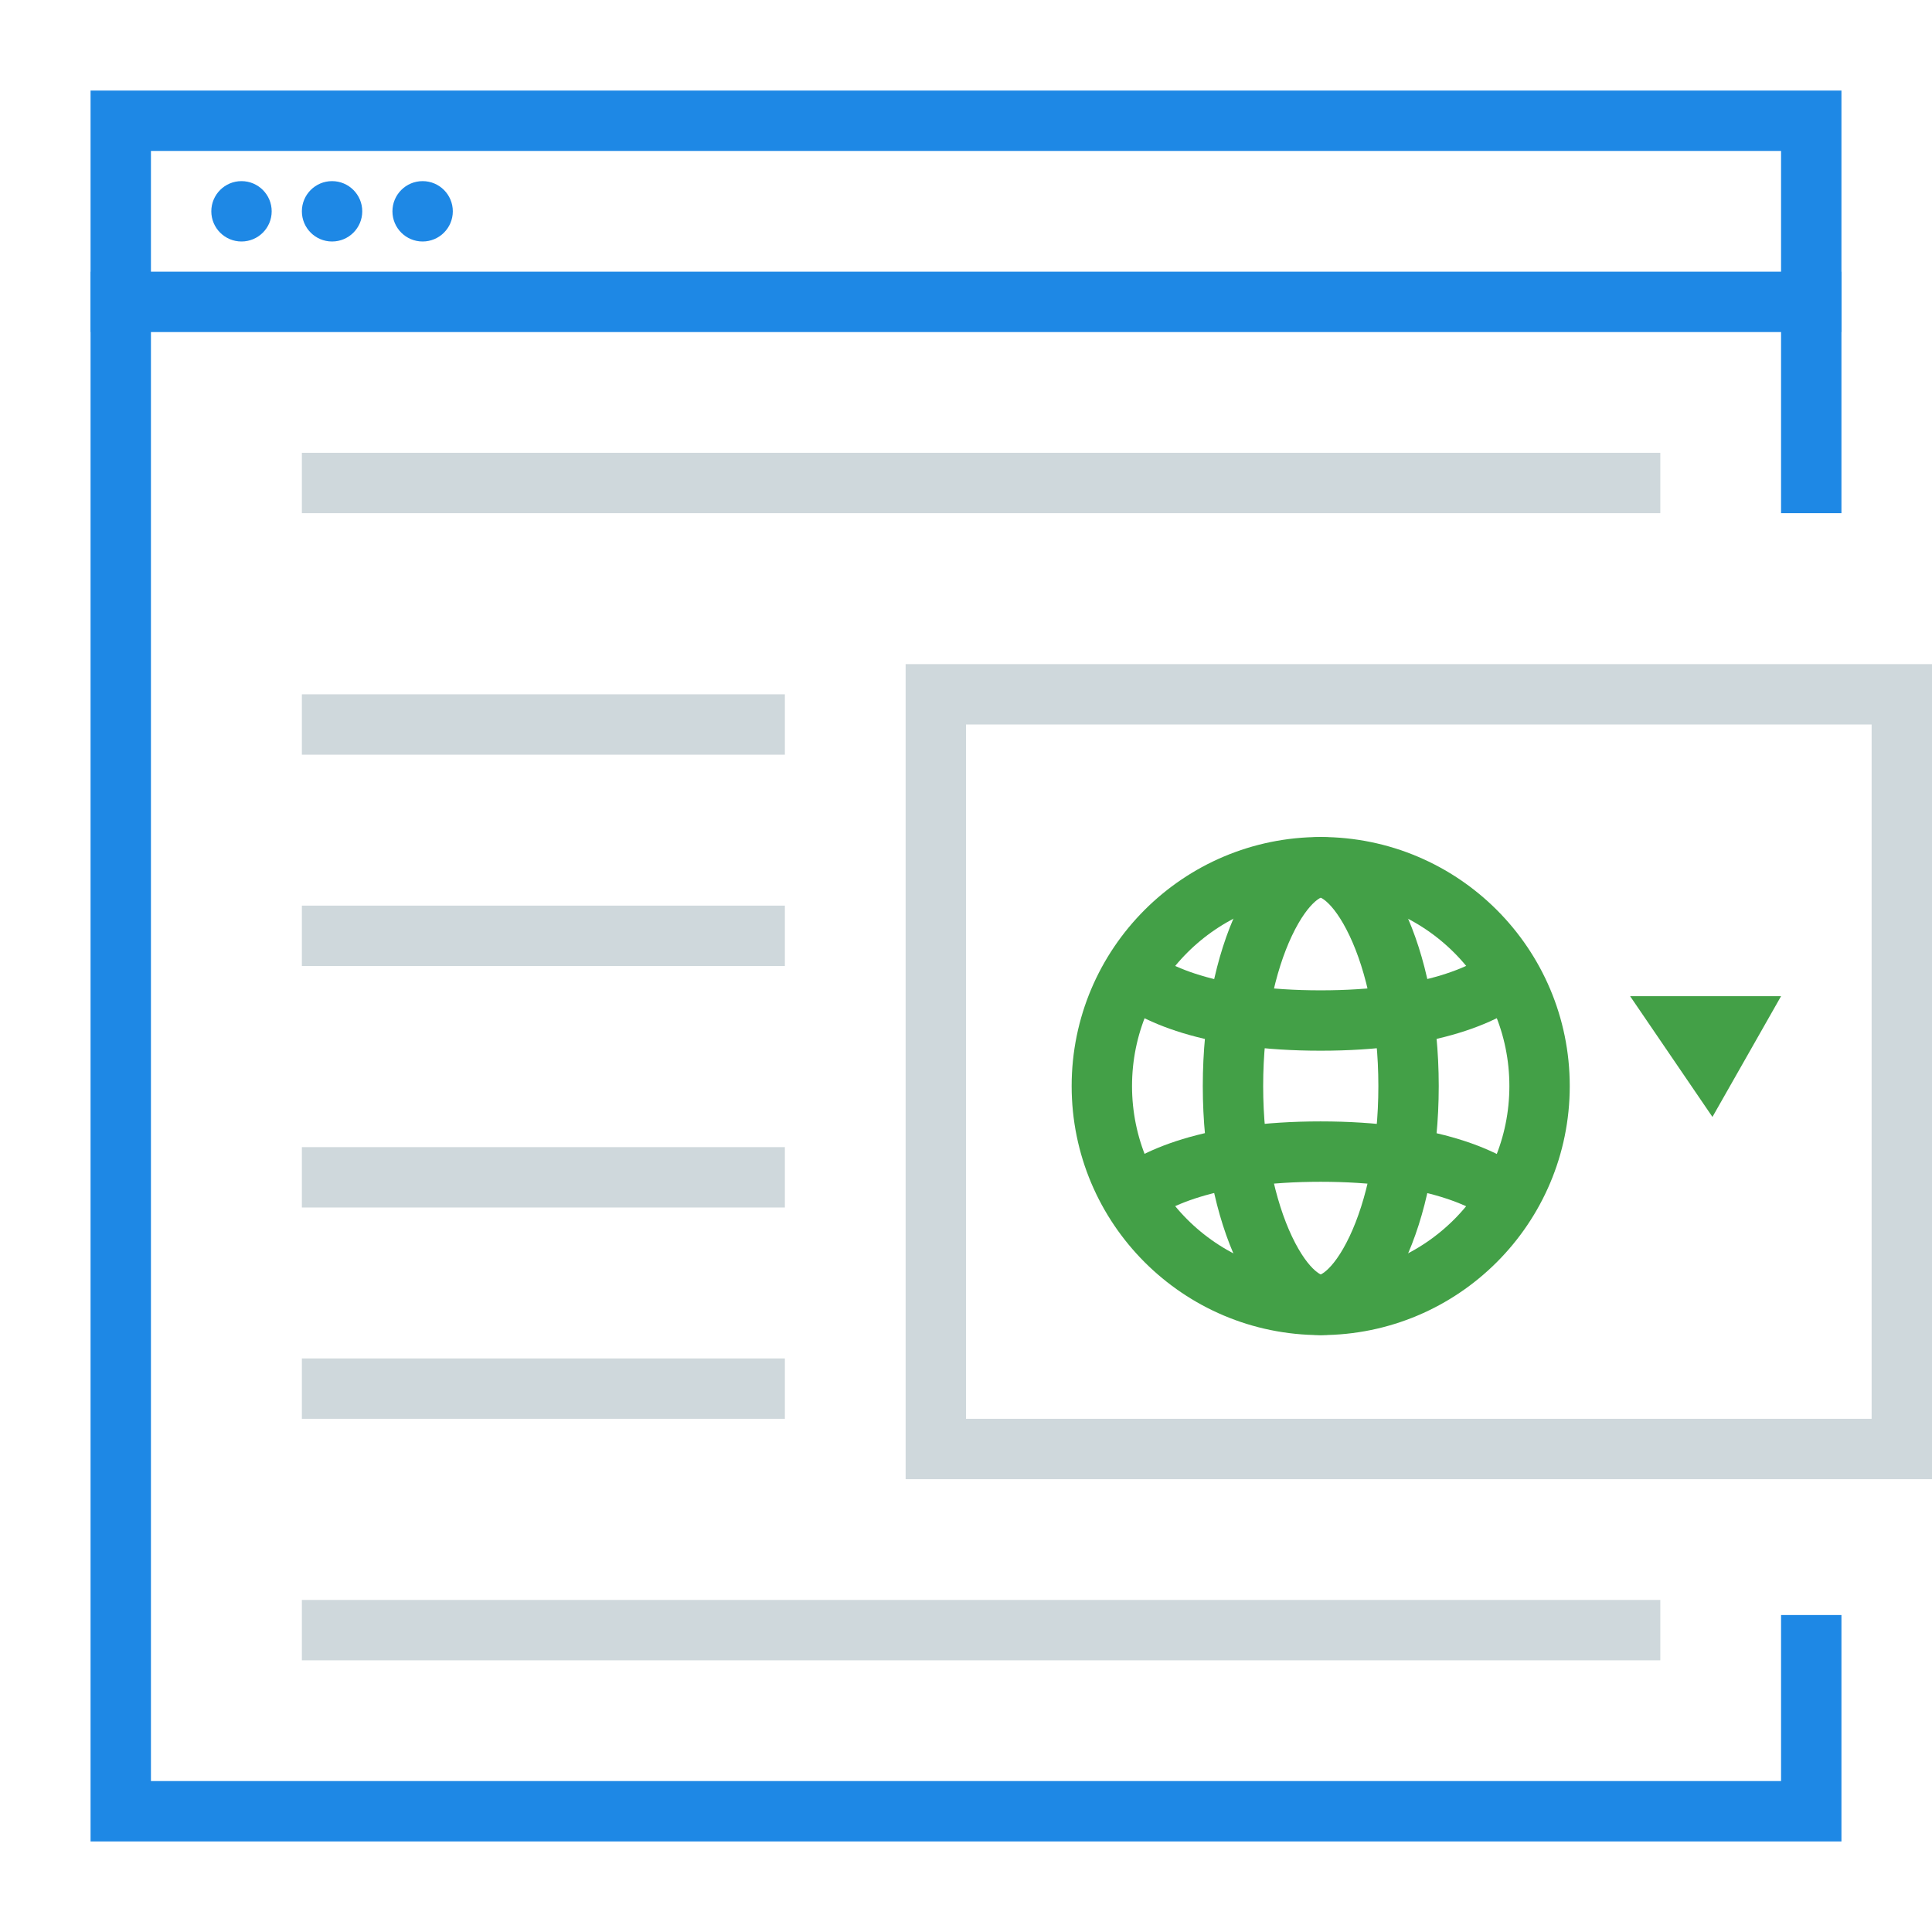
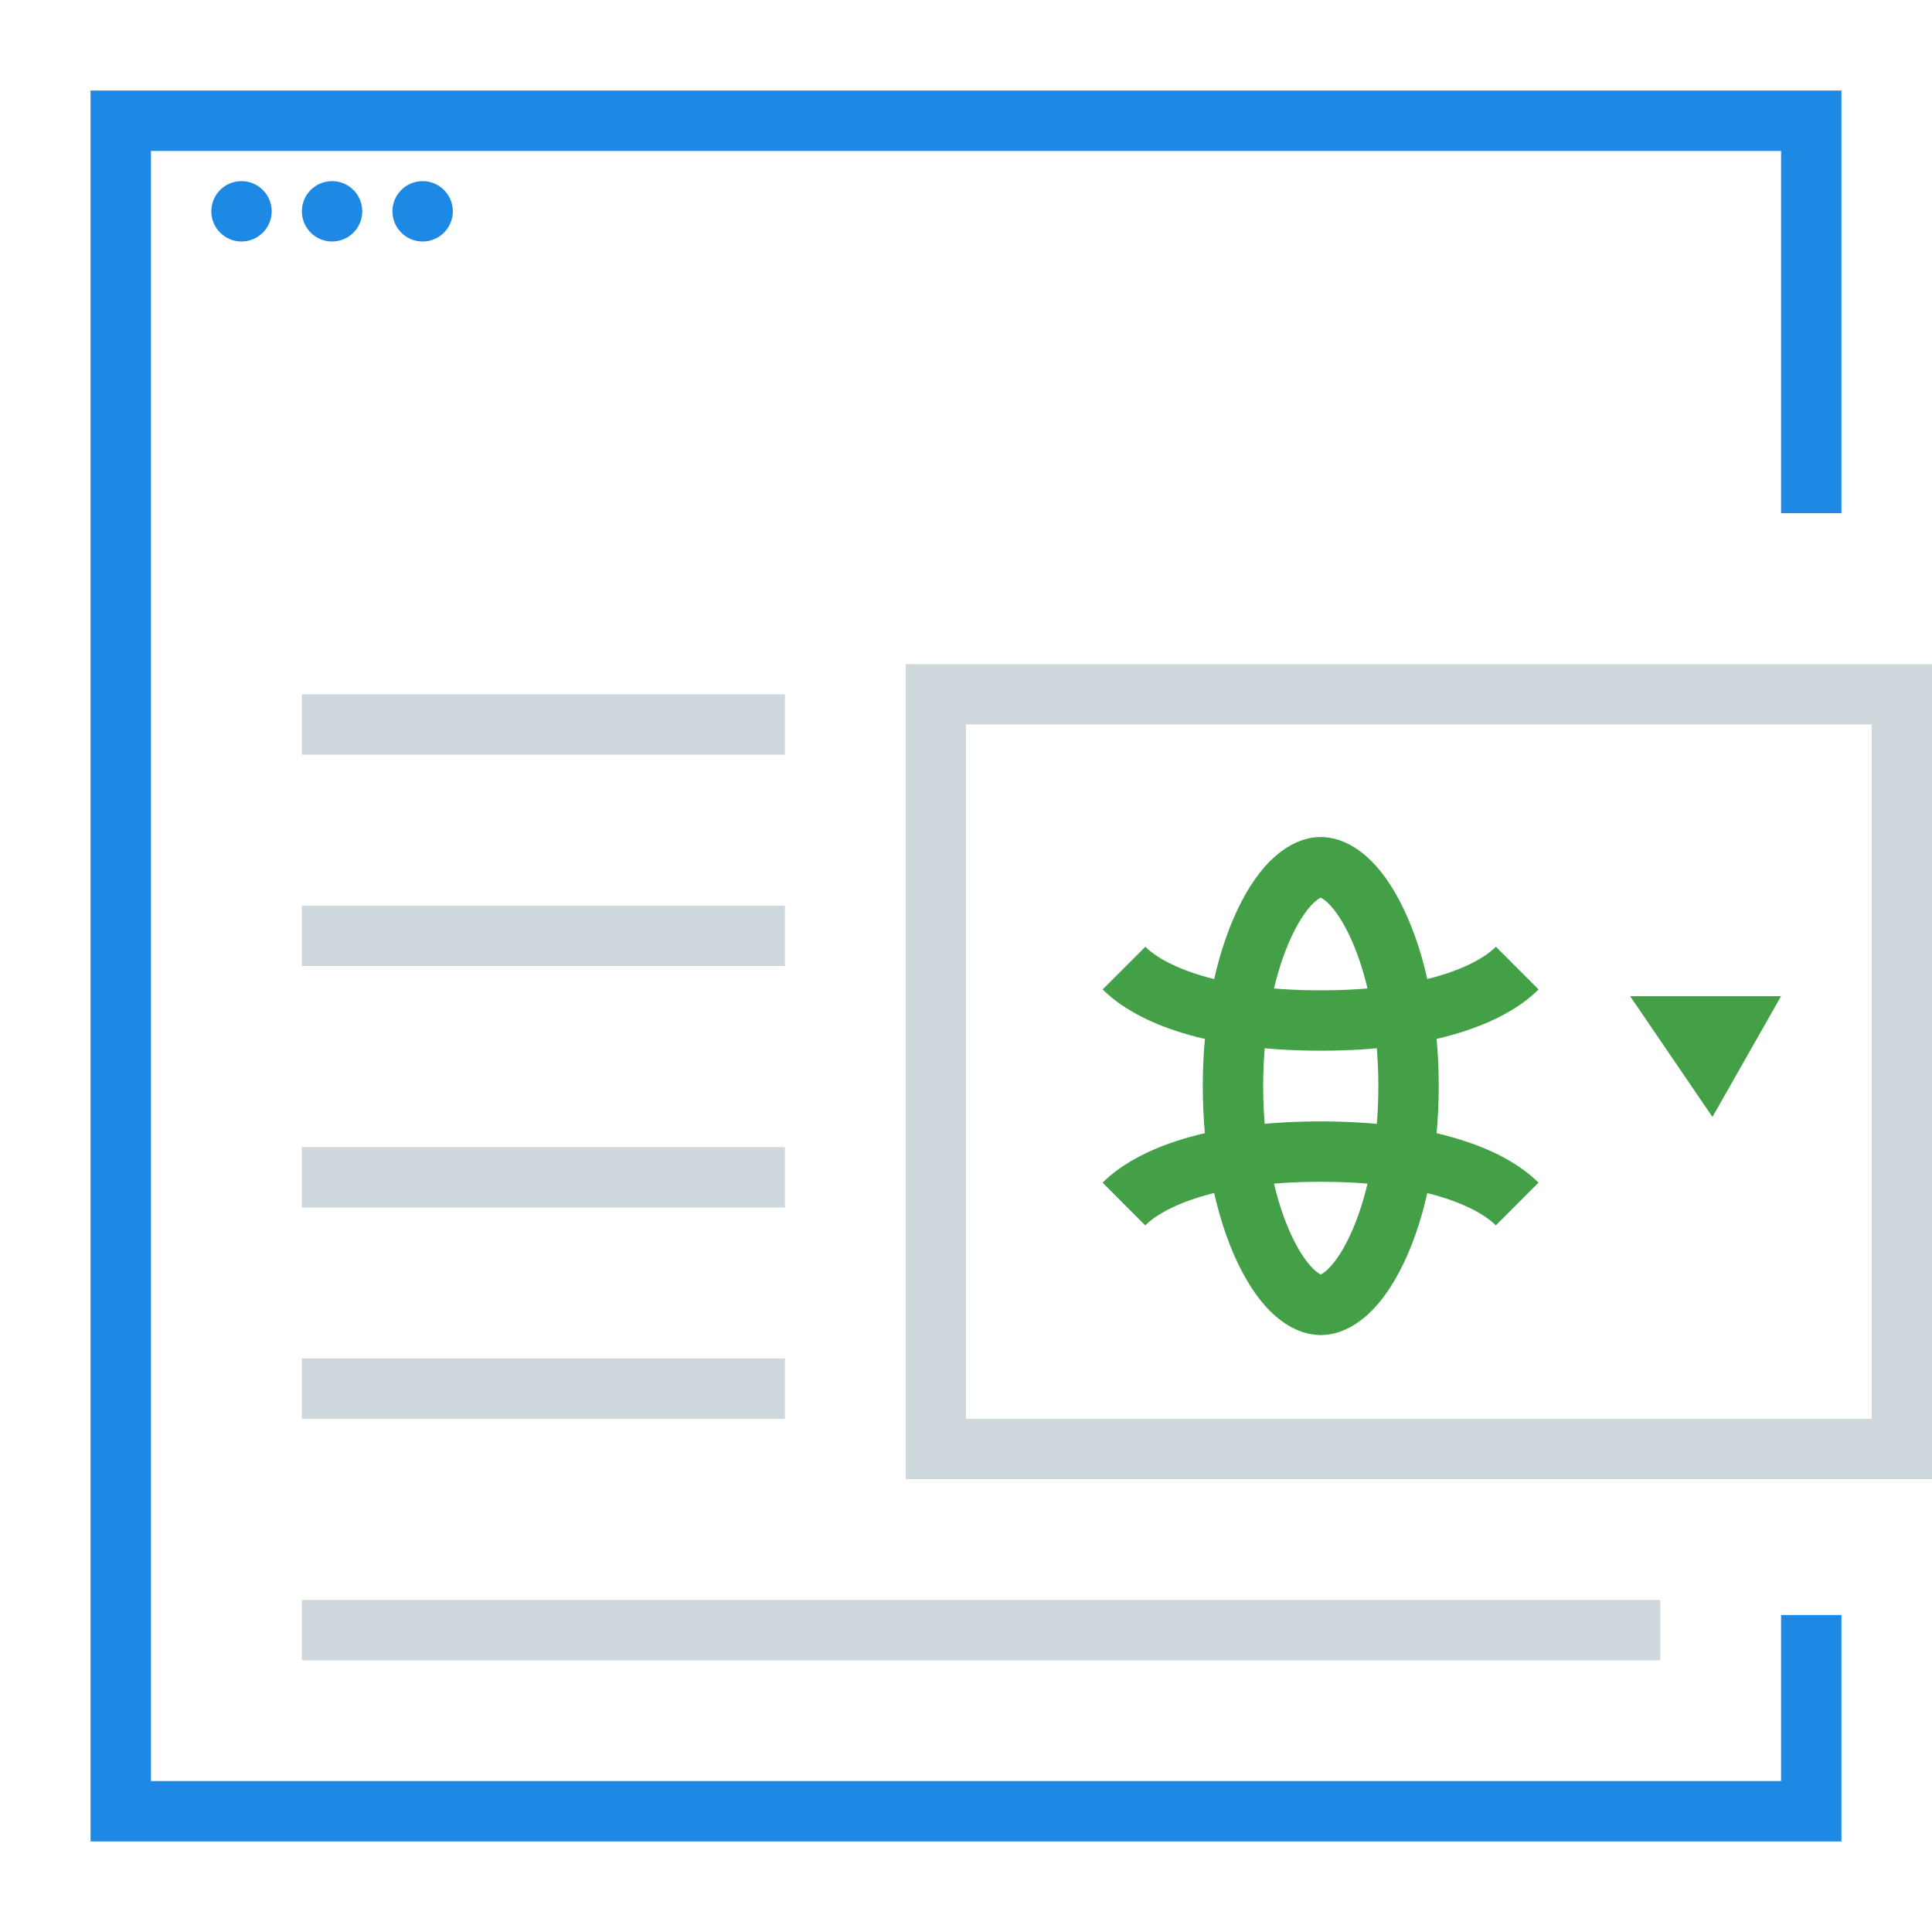
<svg xmlns="http://www.w3.org/2000/svg" width="64" height="64" viewBox="0 0 64 64" fill="none">
  <path d="M60 17V4H4V60H60V53.5" stroke="#1E88E5" stroke-width="2" />
-   <path d="M3 10H61" stroke="#1E88E5" stroke-width="2" />
  <circle cx="8" cy="7" r="1" fill="#1E88E5" />
  <circle cx="11" cy="7" r="1" fill="#1E88E5" />
  <circle cx="14" cy="7" r="1" fill="#1E88E5" />
-   <line x1="10" y1="16" x2="55" y2="16" stroke="#CFD8DC" stroke-width="2" />
  <line x1="10" y1="24" x2="26" y2="24" stroke="#CFD8DC" stroke-width="2" />
  <line x1="10" y1="46" x2="26" y2="46" stroke="#CFD8DC" stroke-width="2" />
  <line x1="10" y1="31" x2="26" y2="31" stroke="#CFD8DC" stroke-width="2" />
  <line x1="10" y1="39" x2="26" y2="39" stroke="#CFD8DC" stroke-width="2" />
  <line x1="10" y1="54" x2="55" y2="54" stroke="#CFD8DC" stroke-width="2" />
-   <circle cx="43.75" cy="35.977" r="7.25" stroke="#43A047" stroke-width="2" />
  <path d="M46.66 35.977C46.66 38.141 46.242 40.051 45.611 41.383C44.944 42.791 44.219 43.227 43.752 43.227C43.284 43.227 42.559 42.791 41.892 41.383C41.261 40.051 40.844 38.141 40.844 35.977C40.844 33.813 41.261 31.903 41.892 30.572C42.559 29.164 43.284 28.727 43.752 28.727C44.219 28.727 44.944 29.164 45.611 30.572C46.242 31.903 46.66 33.813 46.66 35.977Z" stroke="#43A047" stroke-width="2" />
  <path d="M50.261 32.069C49.392 32.938 47.345 33.806 43.748 33.806C40.15 33.806 38.103 32.938 37.234 32.069" stroke="#43A047" stroke-width="2" />
  <path d="M37.231 39.885C38.1 39.017 40.148 38.148 43.745 38.148C47.342 38.148 49.389 39.017 50.258 39.885" stroke="#43A047" stroke-width="2" />
  <path d="M56.727 37L54 33H59L56.727 37Z" fill="#43A047" />
  <rect x="31" y="23" width="32" height="25" stroke="#CFD8DC" stroke-width="2" />
</svg>